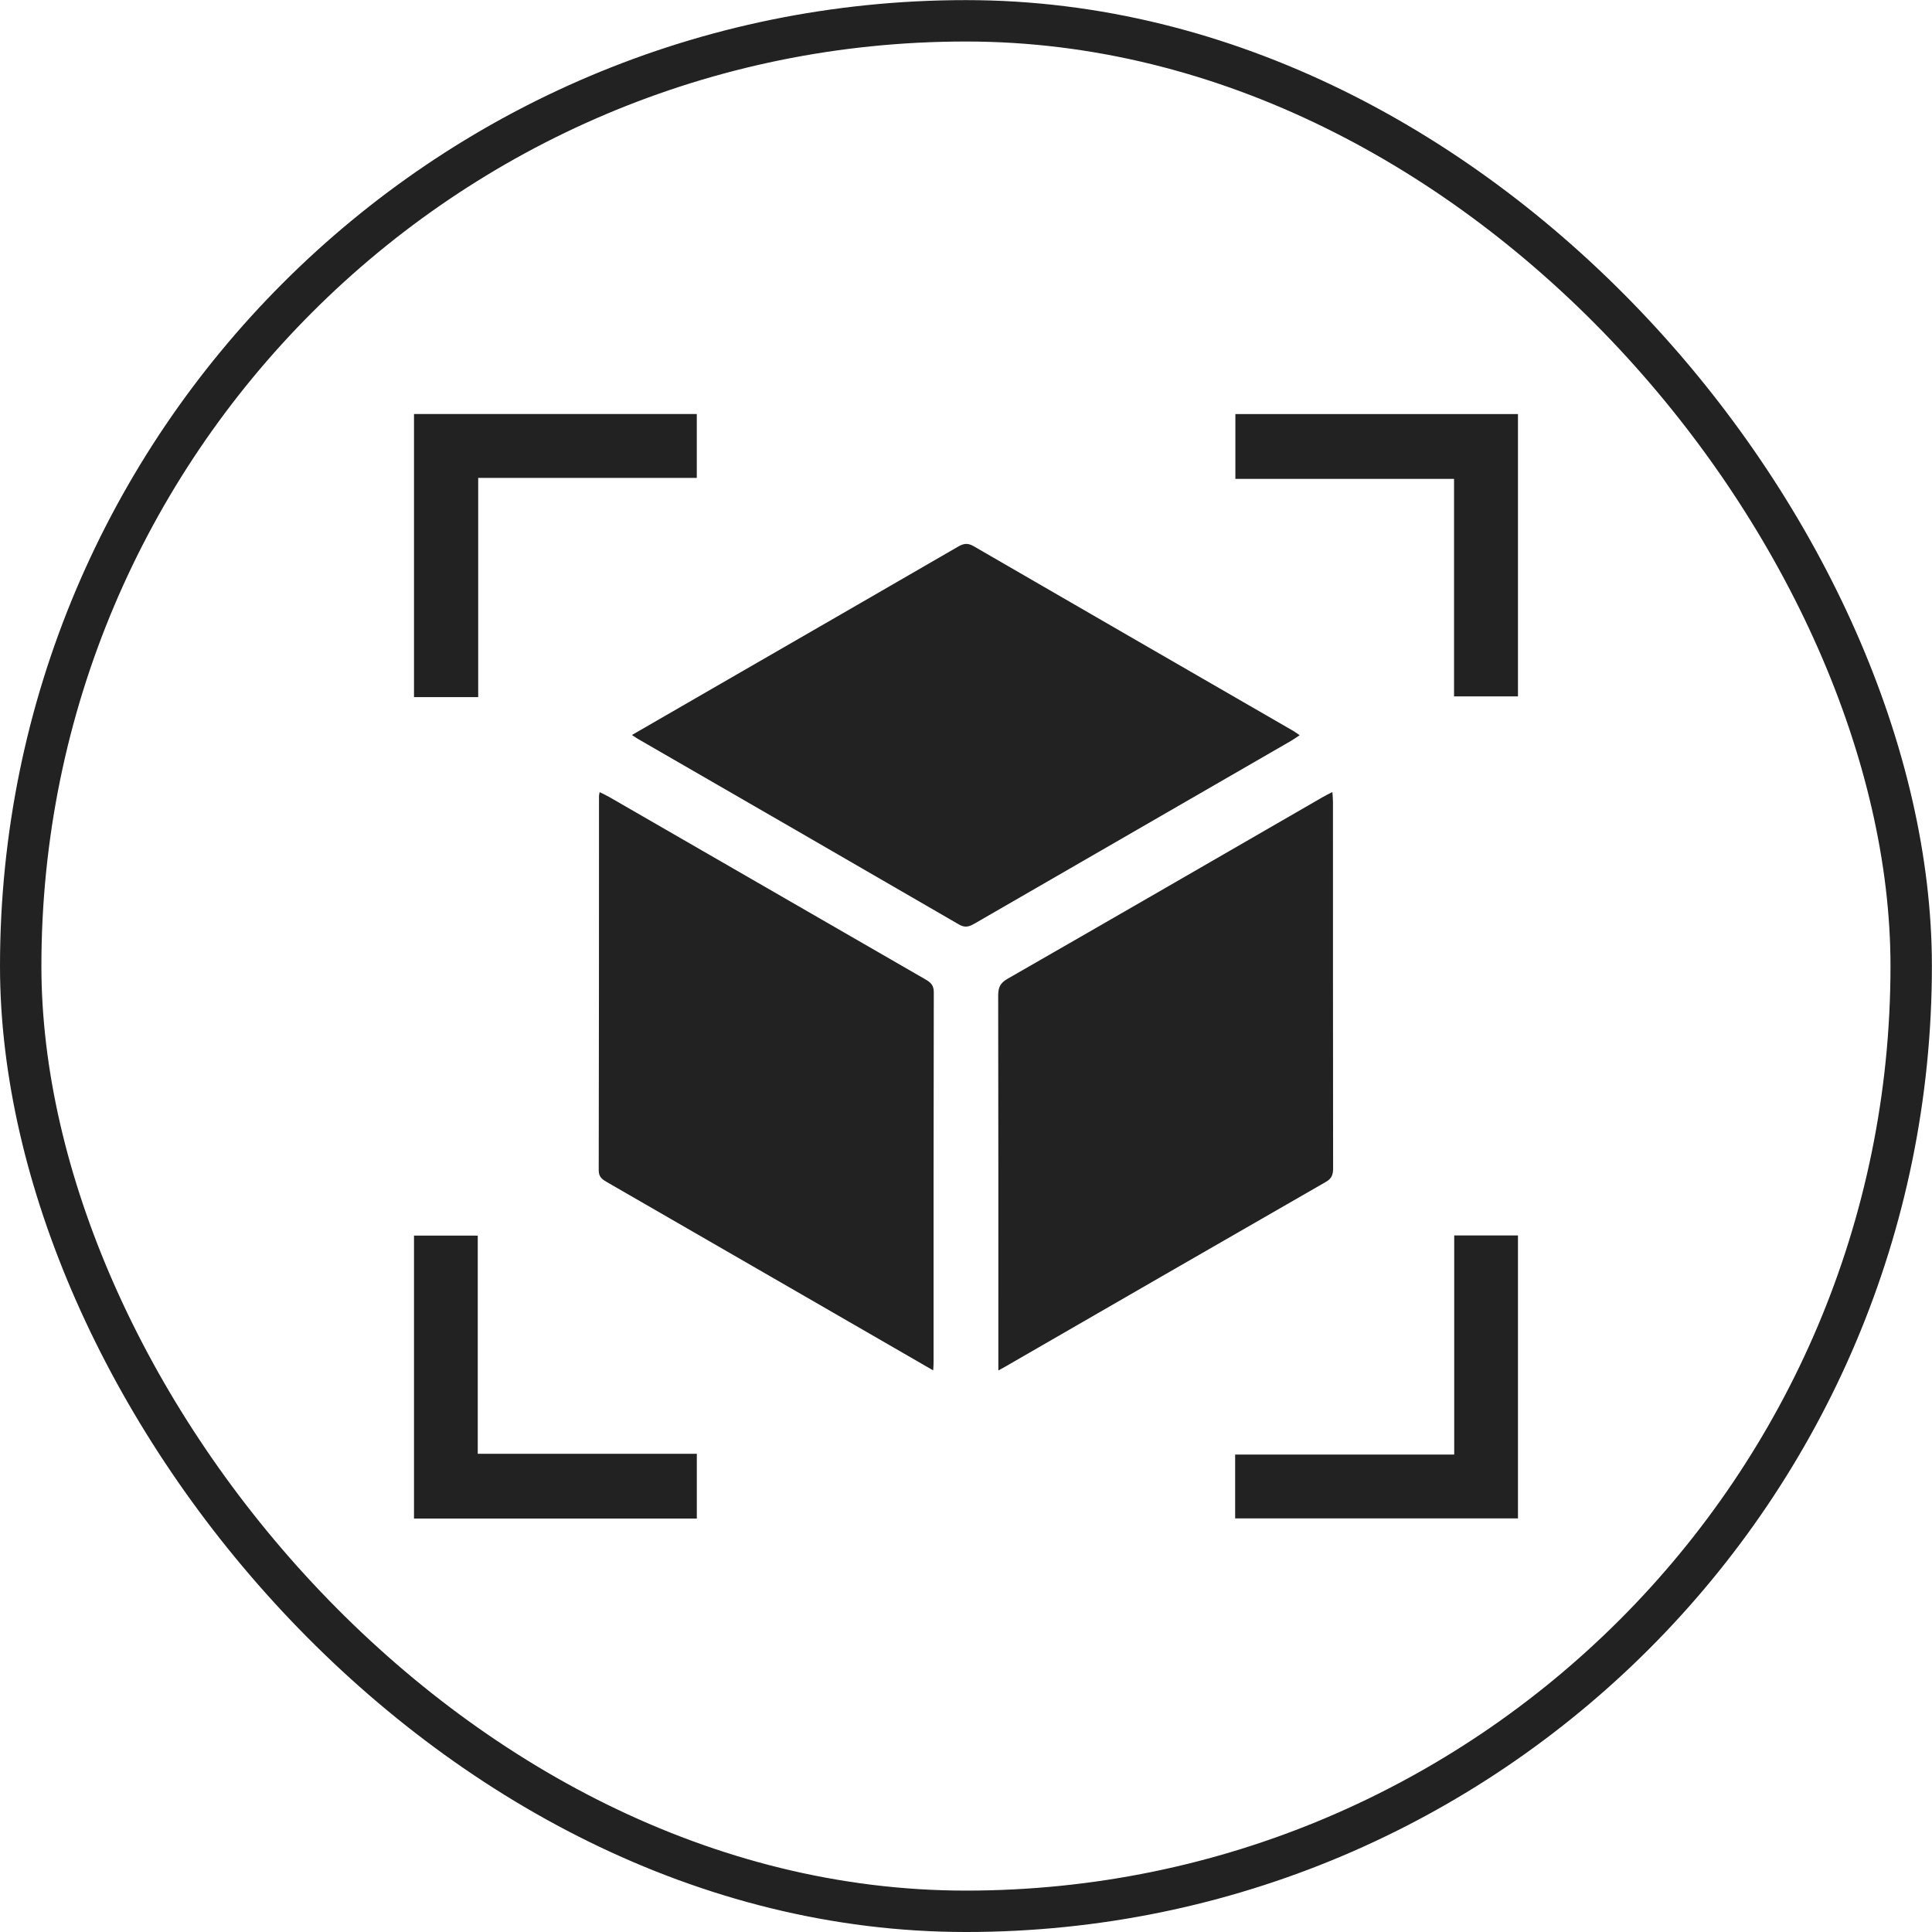
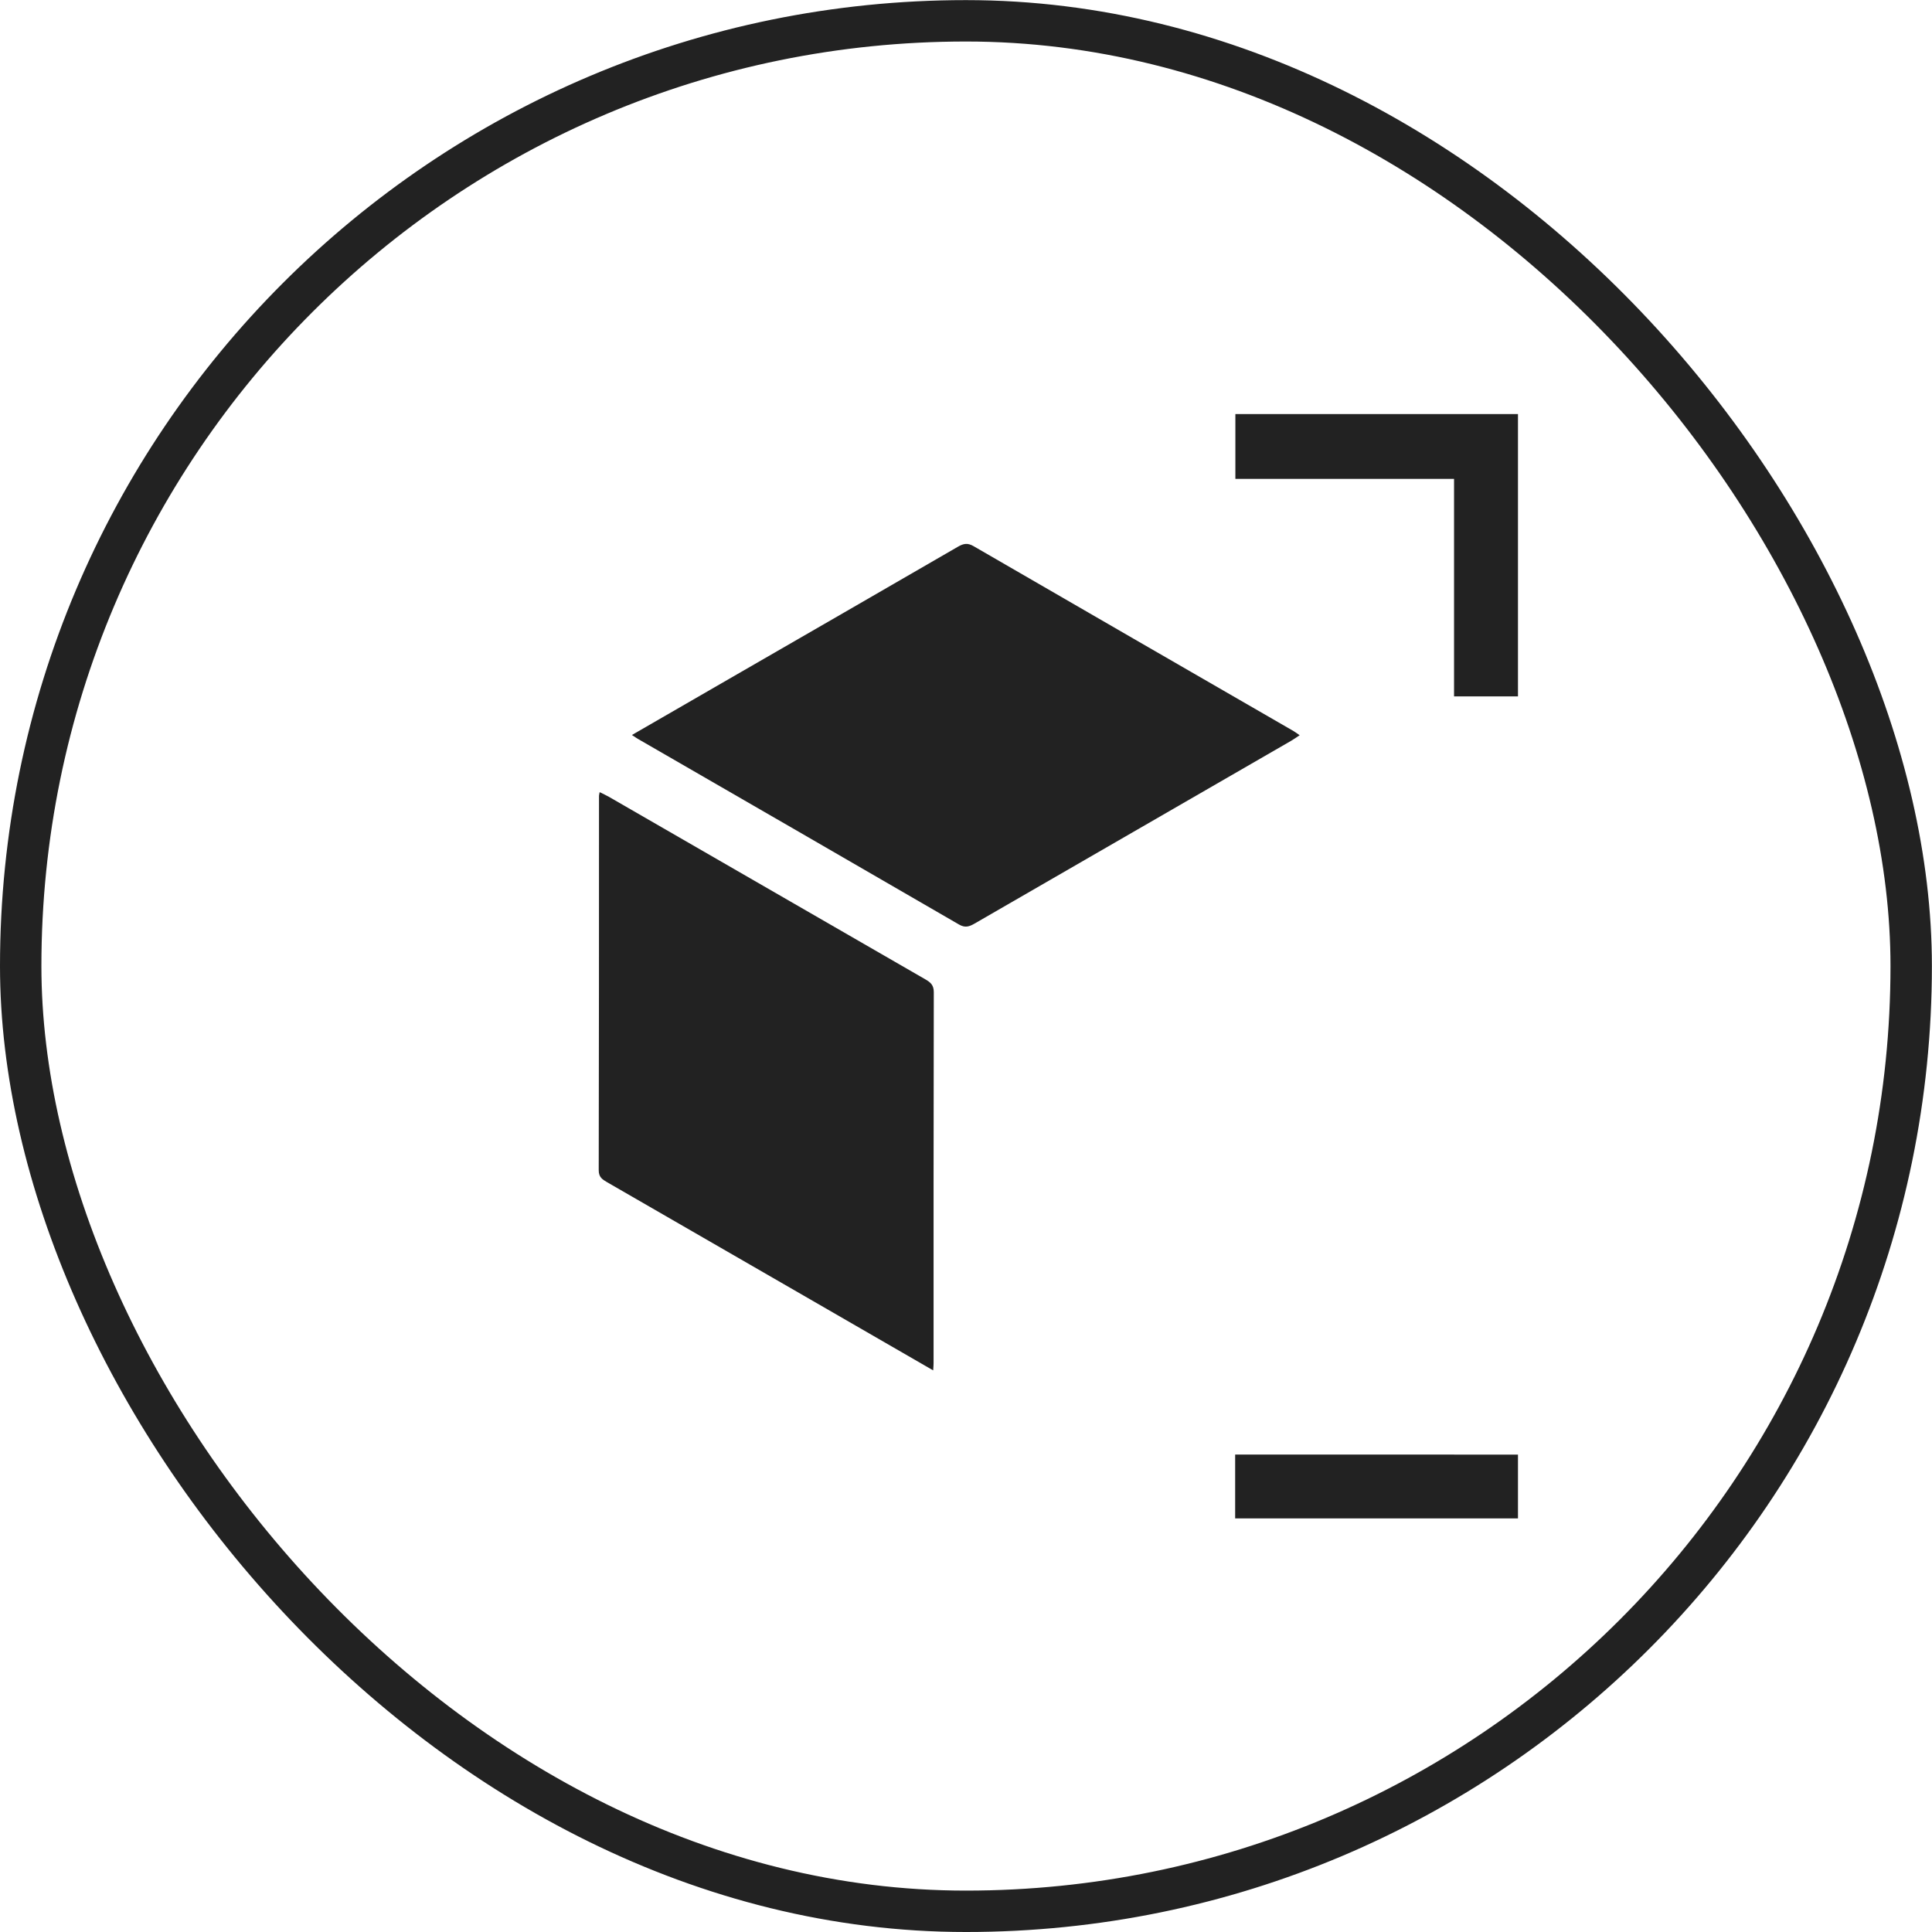
<svg xmlns="http://www.w3.org/2000/svg" width="70" height="70" viewBox="0 0 70 70" fill="none">
  <rect x="0.75" y="0.754" width="68.496" height="68.496" rx="34.248" stroke="#222222" stroke-width="1.5" />
  <g clip-path="url(#clip0_1807_35703)">
    <path d="M33.812 49.652C32.204 48.723 30.65 47.827 29.097 46.93C26.73 45.564 24.364 44.198 21.997 42.834C21.825 42.734 21.692 42.651 21.693 42.401C21.704 37.879 21.701 33.356 21.703 28.834C21.703 28.809 21.712 28.783 21.726 28.701C21.847 28.762 21.956 28.809 22.06 28.869C25.88 31.072 29.7 33.279 33.521 35.48C33.712 35.589 33.834 35.689 33.833 35.949C33.823 40.432 33.825 44.916 33.825 49.398C33.825 49.461 33.819 49.525 33.811 49.652H33.812Z" fill="#222222" />
-     <path d="M36.172 49.656C36.172 49.466 36.172 49.339 36.172 49.212C36.172 44.834 36.175 40.455 36.166 36.075C36.166 35.786 36.233 35.618 36.503 35.465C40.318 33.277 44.124 31.075 47.933 28.876C48.031 28.819 48.135 28.769 48.276 28.697C48.285 28.846 48.296 28.956 48.296 29.065C48.296 33.483 48.296 37.902 48.301 42.32C48.301 42.547 48.26 42.696 48.041 42.821C44.171 45.043 40.307 47.275 36.442 49.505C36.374 49.545 36.307 49.581 36.171 49.656H36.172Z" fill="#222222" />
    <path d="M22.895 26.631C24.099 25.936 25.245 25.272 26.393 24.611C29.167 23.01 31.941 21.413 34.711 19.807C34.913 19.69 35.062 19.665 35.277 19.79C39.139 22.028 43.006 24.258 46.871 26.49C46.935 26.528 46.993 26.573 47.089 26.639C46.963 26.722 46.873 26.788 46.776 26.843C42.956 29.049 39.133 31.253 35.314 33.461C35.122 33.572 34.971 33.627 34.747 33.497C30.874 31.25 26.996 29.015 23.119 26.775C23.064 26.744 23.012 26.706 22.895 26.63V26.631Z" fill="#222222" />
-     <path d="M15 15H25.246V17.315H17.326V25.257H15V15Z" fill="#222222" />
    <path d="M52.683 25.231V17.35H44.76V15.002H54.999V25.231H52.683Z" fill="#222222" />
-     <path d="M25.247 52.674V55.02H15V44.768H17.31V52.674H25.247Z" fill="#222222" />
-     <path d="M52.689 52.704V44.762H54.999V55.014H44.752V52.702H52.689V52.704Z" fill="#222222" />
+     <path d="M52.689 52.704H54.999V55.014H44.752V52.702H52.689V52.704Z" fill="#222222" />
  </g>
  <defs>
    <clipPath id="clip0_1807_35703">
      <rect width="40" height="40.02" fill="white" transform="translate(15 15)" />
    </clipPath>
  </defs>
</svg>